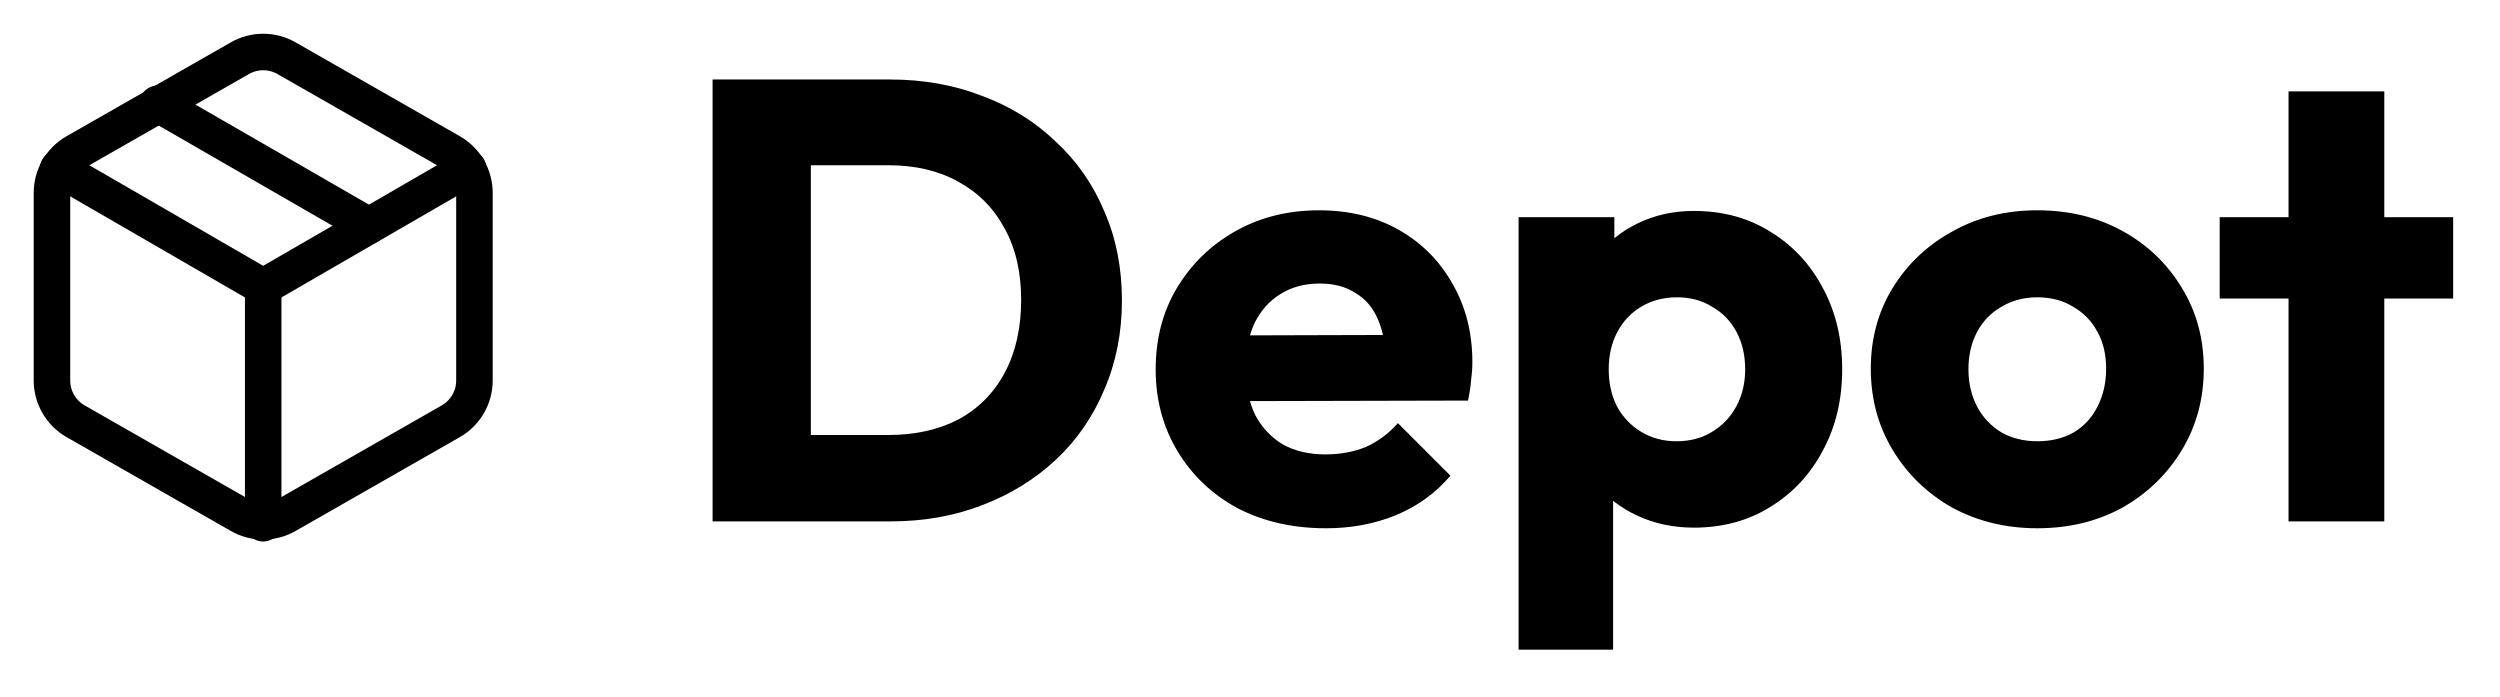
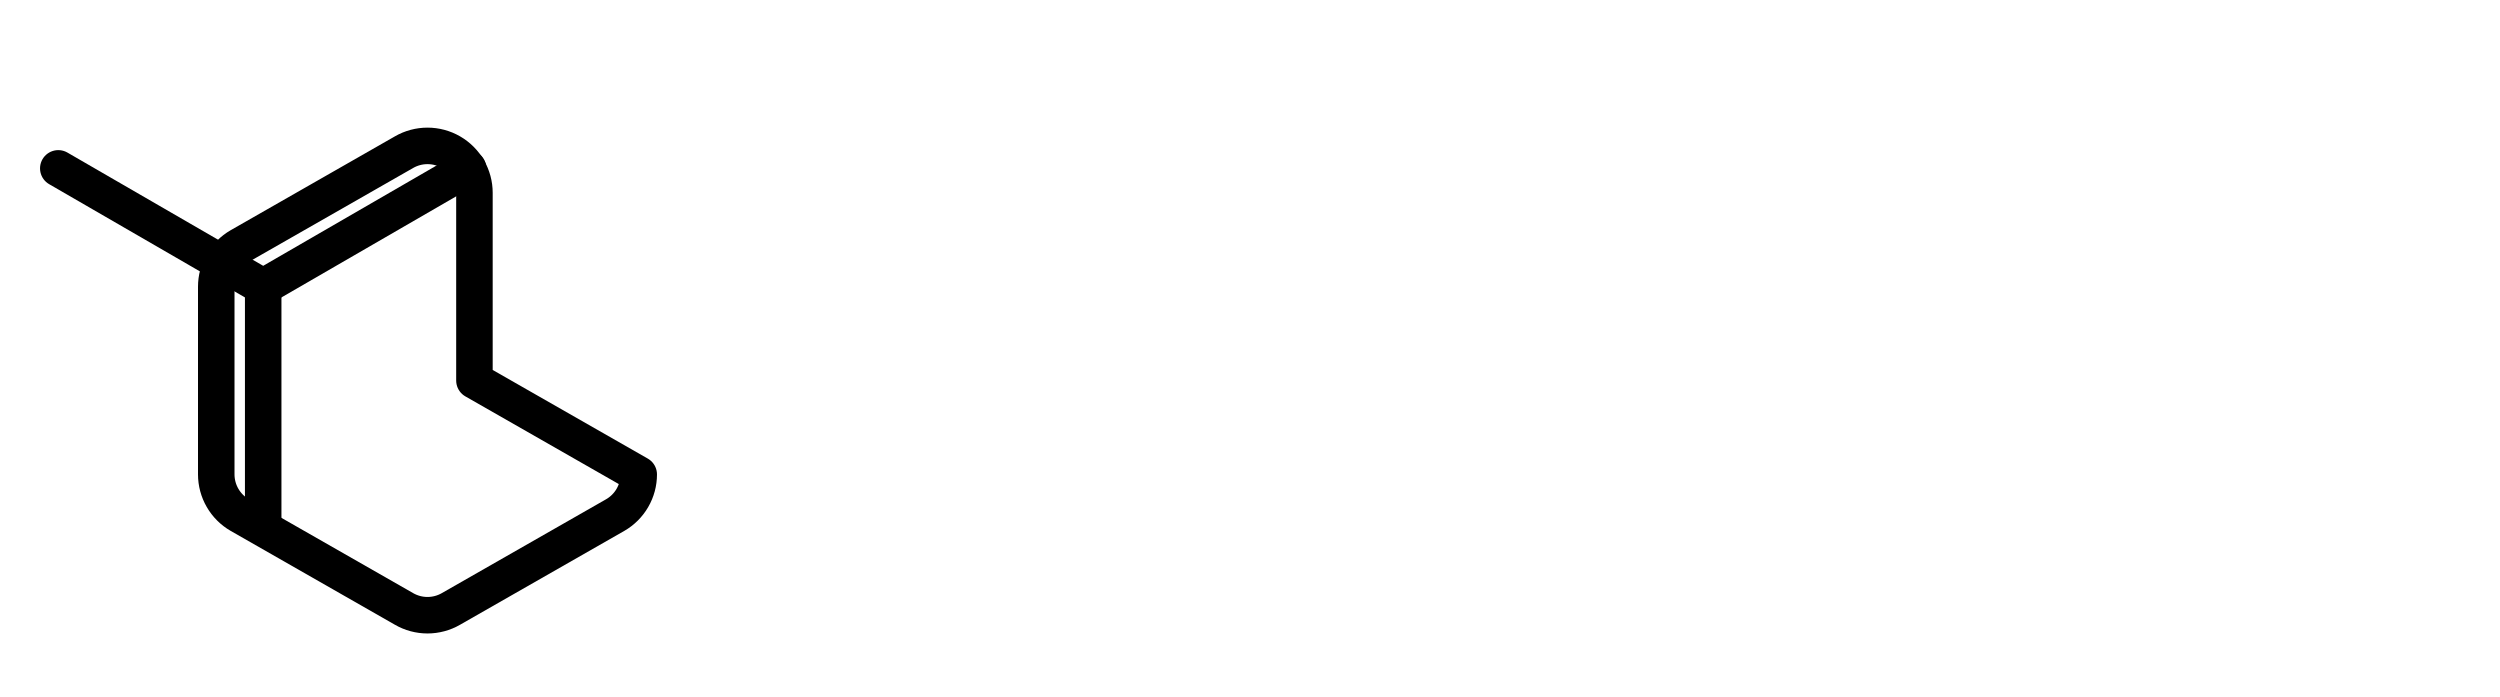
<svg xmlns="http://www.w3.org/2000/svg" role="img" viewBox="1.18 6.68 159.77 44.52">
  <title>Depot (member) logo</title>
  <style>svg {isolation:isolate}</style>
  <defs>
    <clipPath id="_clipPath_NRqxgZe5WnLAvEuseXa9Z1fef1VkmUnA">
      <path d="M0 0h159v50H0z" />
    </clipPath>
  </defs>
  <g clip-path="url(#_clipPath_NRqxgZe5WnLAvEuseXa9Z1fef1VkmUnA)">
-     <path d="M50.96 40v-5.52h7c1.707 0 3.2-.333 4.48-1 1.28-.693 2.267-1.693 2.96-3 .693-1.307 1.04-2.853 1.04-4.64 0-1.787-.36-3.32-1.08-4.6-.693-1.28-1.68-2.267-2.96-2.96-1.253-.693-2.733-1.04-4.44-1.04h-7.2v-5.48h7.28c2.133 0 4.093.347 5.88 1.04 1.813.667 3.387 1.64 4.72 2.92 1.36 1.253 2.4 2.747 3.12 4.48.747 1.707 1.12 3.6 1.12 5.68 0 2.053-.373 3.947-1.12 5.68-.72 1.733-1.747 3.227-3.08 4.48-1.333 1.253-2.907 2.227-4.72 2.92-1.787.693-3.733 1.04-5.84 1.04h-7.16zm-4.24 0V11.76H53V40h-6.28zm39.196.44c-2.106 0-3.986-.427-5.64-1.28-1.626-.88-2.906-2.093-3.84-3.64-.933-1.547-1.4-3.293-1.4-5.24s.454-3.68 1.36-5.2c.934-1.547 2.187-2.76 3.76-3.64 1.574-.88 3.347-1.32 5.32-1.32 1.92 0 3.614.413 5.08 1.24 1.467.827 2.614 1.973 3.44 3.44.854 1.467 1.28 3.147 1.28 5.04 0 .347-.026.72-.08 1.12-.026.373-.093.813-.2 1.32l-16.76.04v-4.2l14.16-.04-2.64 1.76c-.026-1.12-.2-2.04-.52-2.76-.32-.747-.8-1.307-1.44-1.68-.613-.4-1.373-.6-2.28-.6-.96 0-1.8.227-2.52.68-.693.427-1.24 1.04-1.64 1.84-.373.8-.56 1.773-.56 2.92s.2 2.133.6 2.96c.427.8 1.014 1.427 1.76 1.88.774.427 1.68.64 2.72.64.96 0 1.827-.16 2.6-.48.774-.347 1.454-.853 2.04-1.52l3.36 3.36c-.96 1.12-2.12 1.96-3.48 2.52-1.36.56-2.853.84-4.48.84zm23.514-.04c-1.306 0-2.506-.253-3.6-.76-1.093-.507-1.986-1.2-2.68-2.08-.693-.907-1.093-1.933-1.2-3.08v-8.2c.107-1.147.507-2.187 1.2-3.12.694-.933 1.587-1.667 2.68-2.2 1.094-.533 2.294-.8 3.6-.8 1.84 0 3.467.44 4.88 1.32 1.44.88 2.56 2.08 3.36 3.6.827 1.52 1.24 3.253 1.24 5.2s-.413 3.68-1.24 5.2c-.8 1.52-1.92 2.72-3.36 3.6-1.413.88-3.04 1.32-4.88 1.32zm-1.12-5.52c.88 0 1.64-.2 2.28-.6.667-.4 1.187-.947 1.56-1.64.374-.693.56-1.48.56-2.36 0-.907-.186-1.707-.56-2.4-.373-.693-.893-1.227-1.56-1.6-.64-.4-1.386-.6-2.24-.6-.853 0-1.613.2-2.28.6-.64.373-1.146.907-1.52 1.6-.373.693-.56 1.493-.56 2.4 0 .88.174 1.667.52 2.36.374.693.894 1.24 1.56 1.64.667.4 1.414.6 2.24.6zM98.23 48.2V20.56h6.12v5l-1 4.72.92 4.72v13.2h-6.04zm33.149-7.76c-2 0-3.813-.44-5.44-1.32-1.6-.907-2.866-2.133-3.8-3.68-.933-1.547-1.4-3.28-1.4-5.2 0-1.92.467-3.64 1.4-5.16.934-1.52 2.2-2.72 3.8-3.6 1.6-.907 3.414-1.36 5.44-1.36 2.027 0 3.84.44 5.44 1.32 1.6.88 2.867 2.093 3.8 3.64.934 1.52 1.4 3.24 1.4 5.16s-.466 3.653-1.4 5.2c-.933 1.547-2.2 2.773-3.8 3.68-1.6.88-3.413 1.32-5.44 1.32zm0-5.56c.88 0 1.654-.187 2.32-.56.667-.4 1.174-.947 1.52-1.64.374-.72.56-1.533.56-2.44s-.186-1.693-.56-2.36c-.373-.693-.893-1.227-1.56-1.6-.64-.4-1.4-.6-2.28-.6-.853 0-1.613.2-2.28.6-.666.373-1.186.907-1.56 1.6-.373.693-.56 1.493-.56 2.4 0 .88.187 1.68.56 2.4.374.693.894 1.24 1.56 1.64.667.373 1.427.56 2.28.56zM147.436 40V12.52h6.12V40h-6.12zm-4.4-14.24v-5.2h14.92v5.2h-14.92z" />
-     <path stroke="#000" stroke-linecap="round" stroke-linejoin="round" stroke-width="2.333" d="M24.75 21.1l-13.5-7.785" vector-effect="non-scaling-stroke" />
-     <path fill="none" stroke="#000" stroke-linecap="round" stroke-linejoin="round" stroke-width="2.333" d="M31.5 31V19c0-.526-.139-1.043-.403-1.498-.263-.456-.641-.834-1.097-1.097l-10.5-6c-.456-.263-.973-.402-1.5-.402s-1.044.139-1.5.402l-10.5 6c-.456.263-.834.641-1.097 1.097-.264.455-.402.972-.403 1.498v12c.001.526.139 1.043.403 1.498.263.456.641.834 1.097 1.097l10.5 6c.456.263.973.402 1.5.402s1.044-.139 1.5-.402l10.5-6c.456-.263.834-.641 1.097-1.097.264-.455.403-.972.403-1.498z" vector-effect="non-scaling-stroke" />
+     <path fill="none" stroke="#000" stroke-linecap="round" stroke-linejoin="round" stroke-width="2.333" d="M31.5 31V19c0-.526-.139-1.043-.403-1.498-.263-.456-.641-.834-1.097-1.097c-.456-.263-.973-.402-1.5-.402s-1.044.139-1.5.402l-10.5 6c-.456.263-.834.641-1.097 1.097-.264.455-.402.972-.403 1.498v12c.001.526.139 1.043.403 1.498.263.456.641.834 1.097 1.097l10.5 6c.456.263.973.402 1.5.402s1.044-.139 1.5-.402l10.5-6c.456-.263.834-.641 1.097-1.097.264-.455.403-.972.403-1.498z" vector-effect="non-scaling-stroke" />
    <path fill="none" stroke="#000" stroke-linecap="round" stroke-linejoin="round" stroke-width="2.333" d="M4.905 17.44L18 25.015l13.095-7.575" vector-effect="non-scaling-stroke" />
    <path stroke="#000" stroke-linecap="round" stroke-linejoin="round" stroke-width="2.333" d="M18 40.12V25" vector-effect="non-scaling-stroke" />
  </g>
</svg>